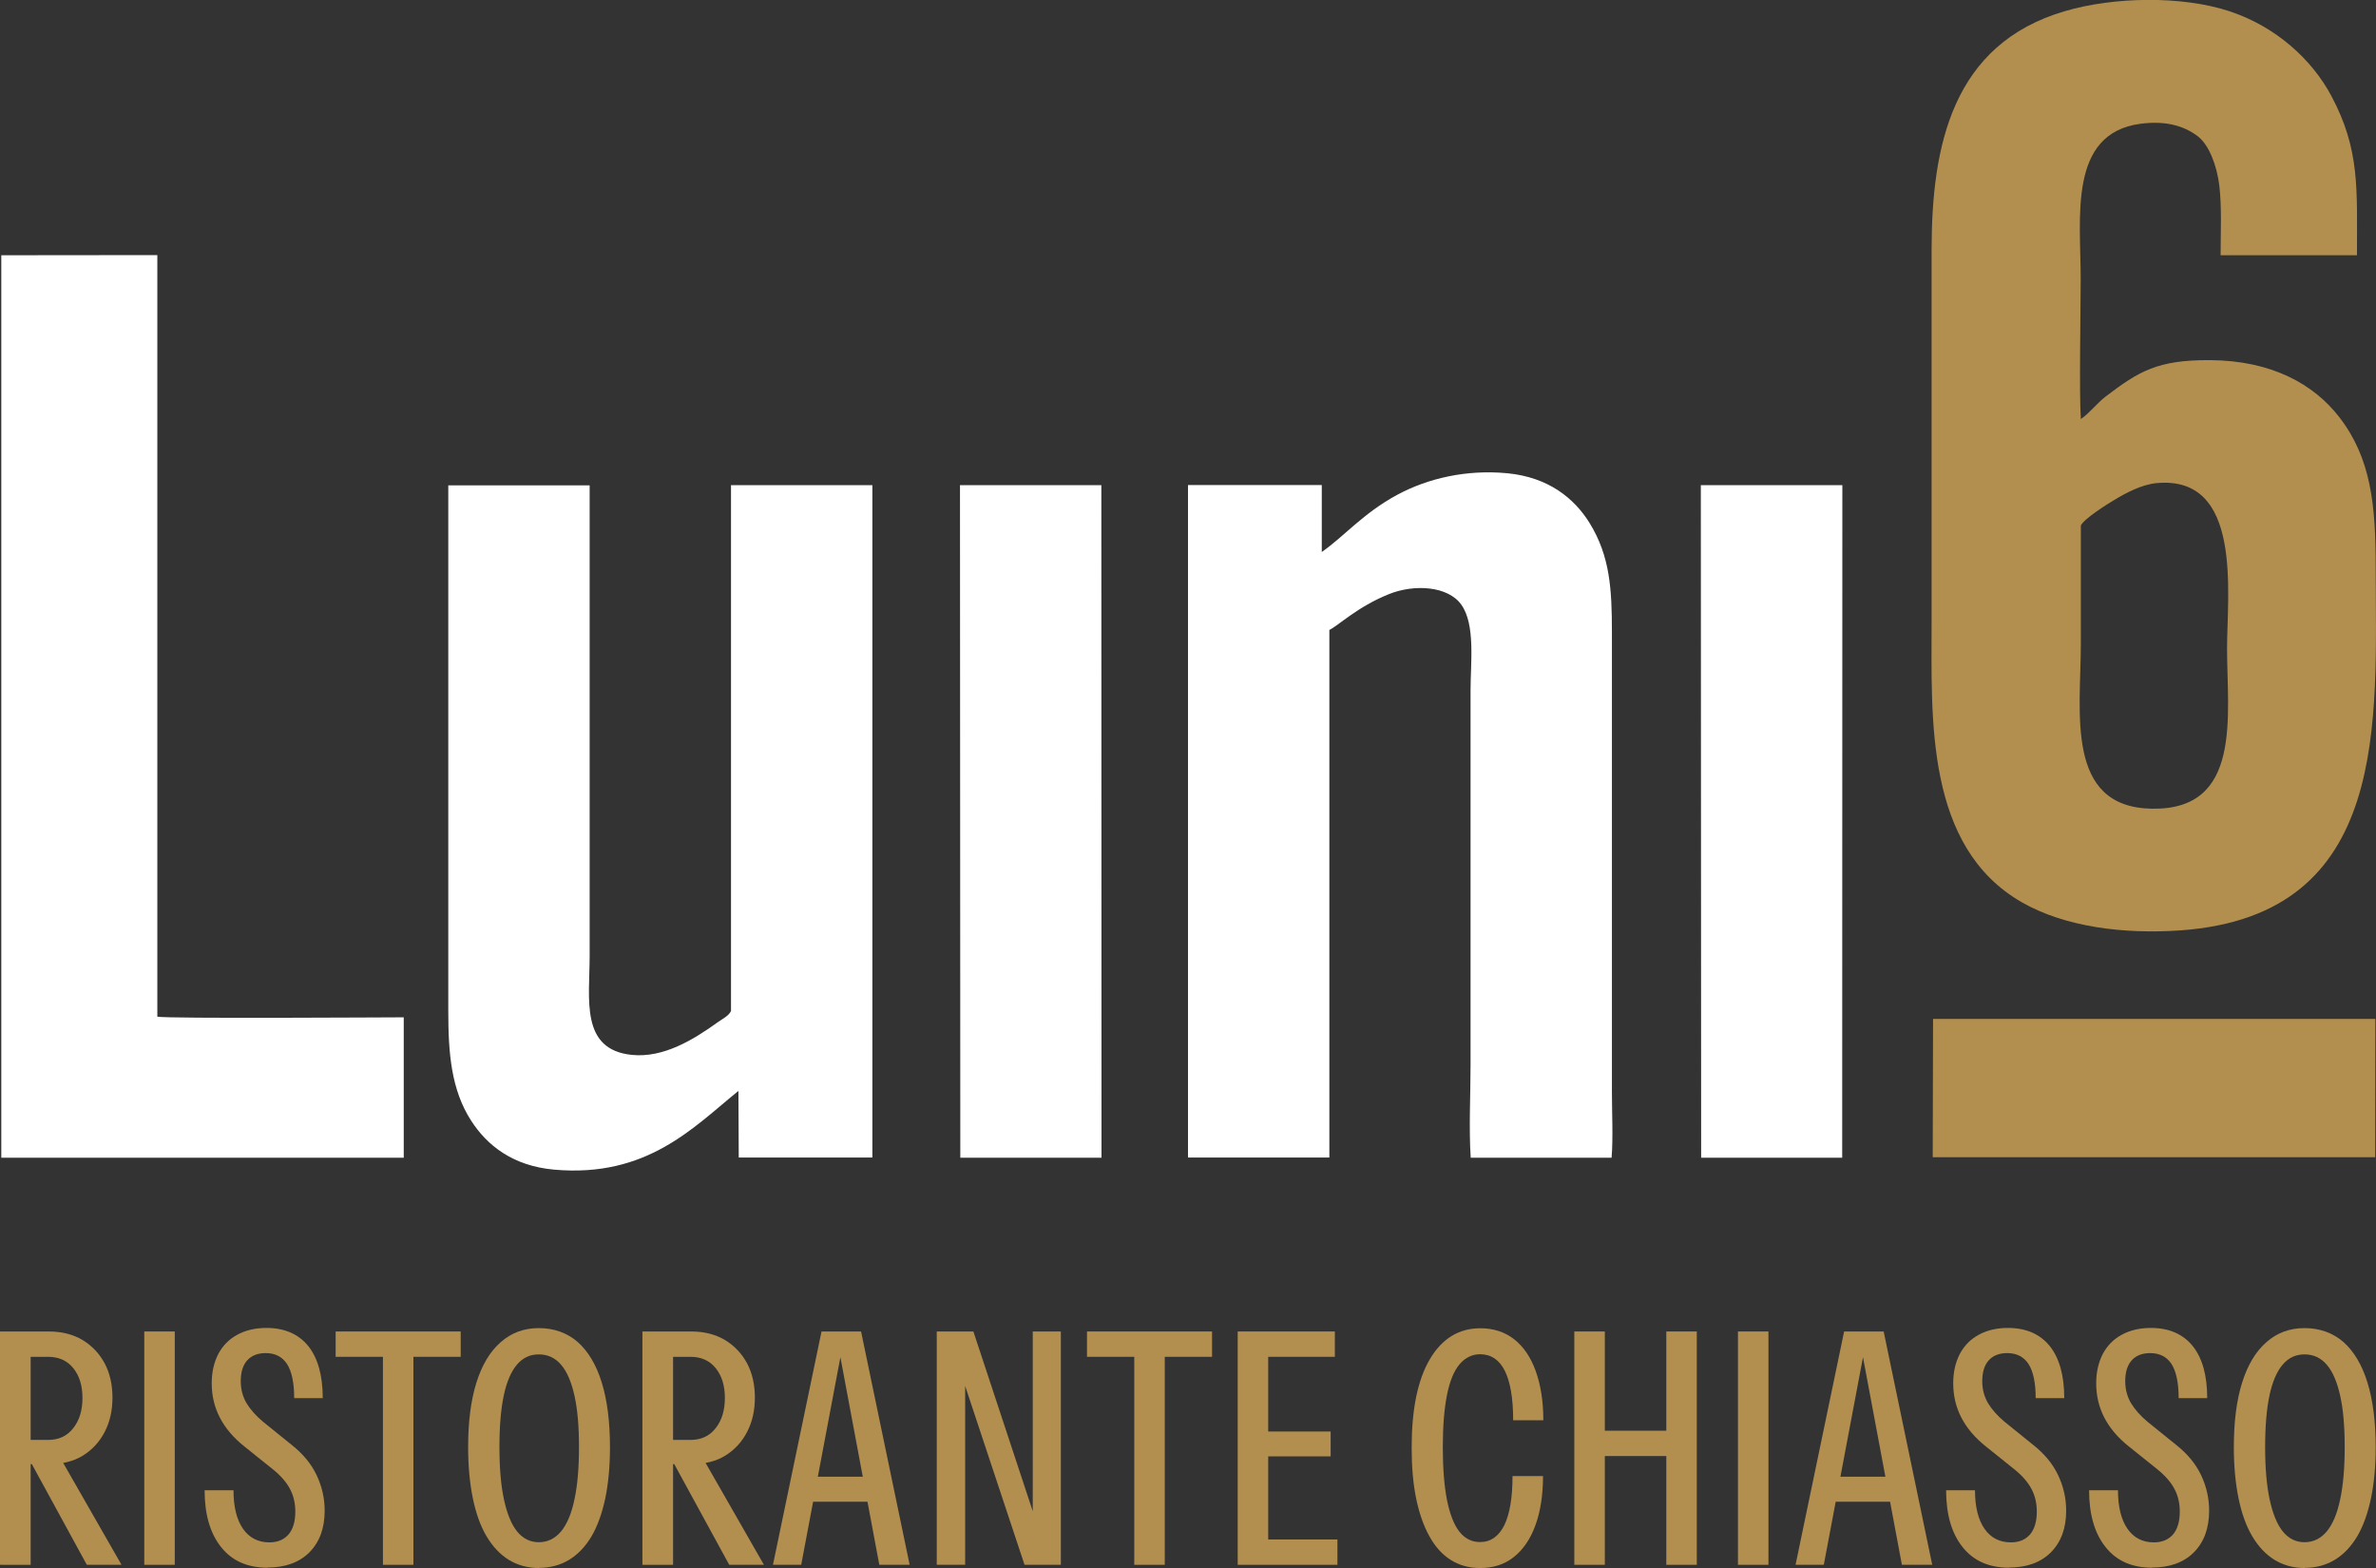
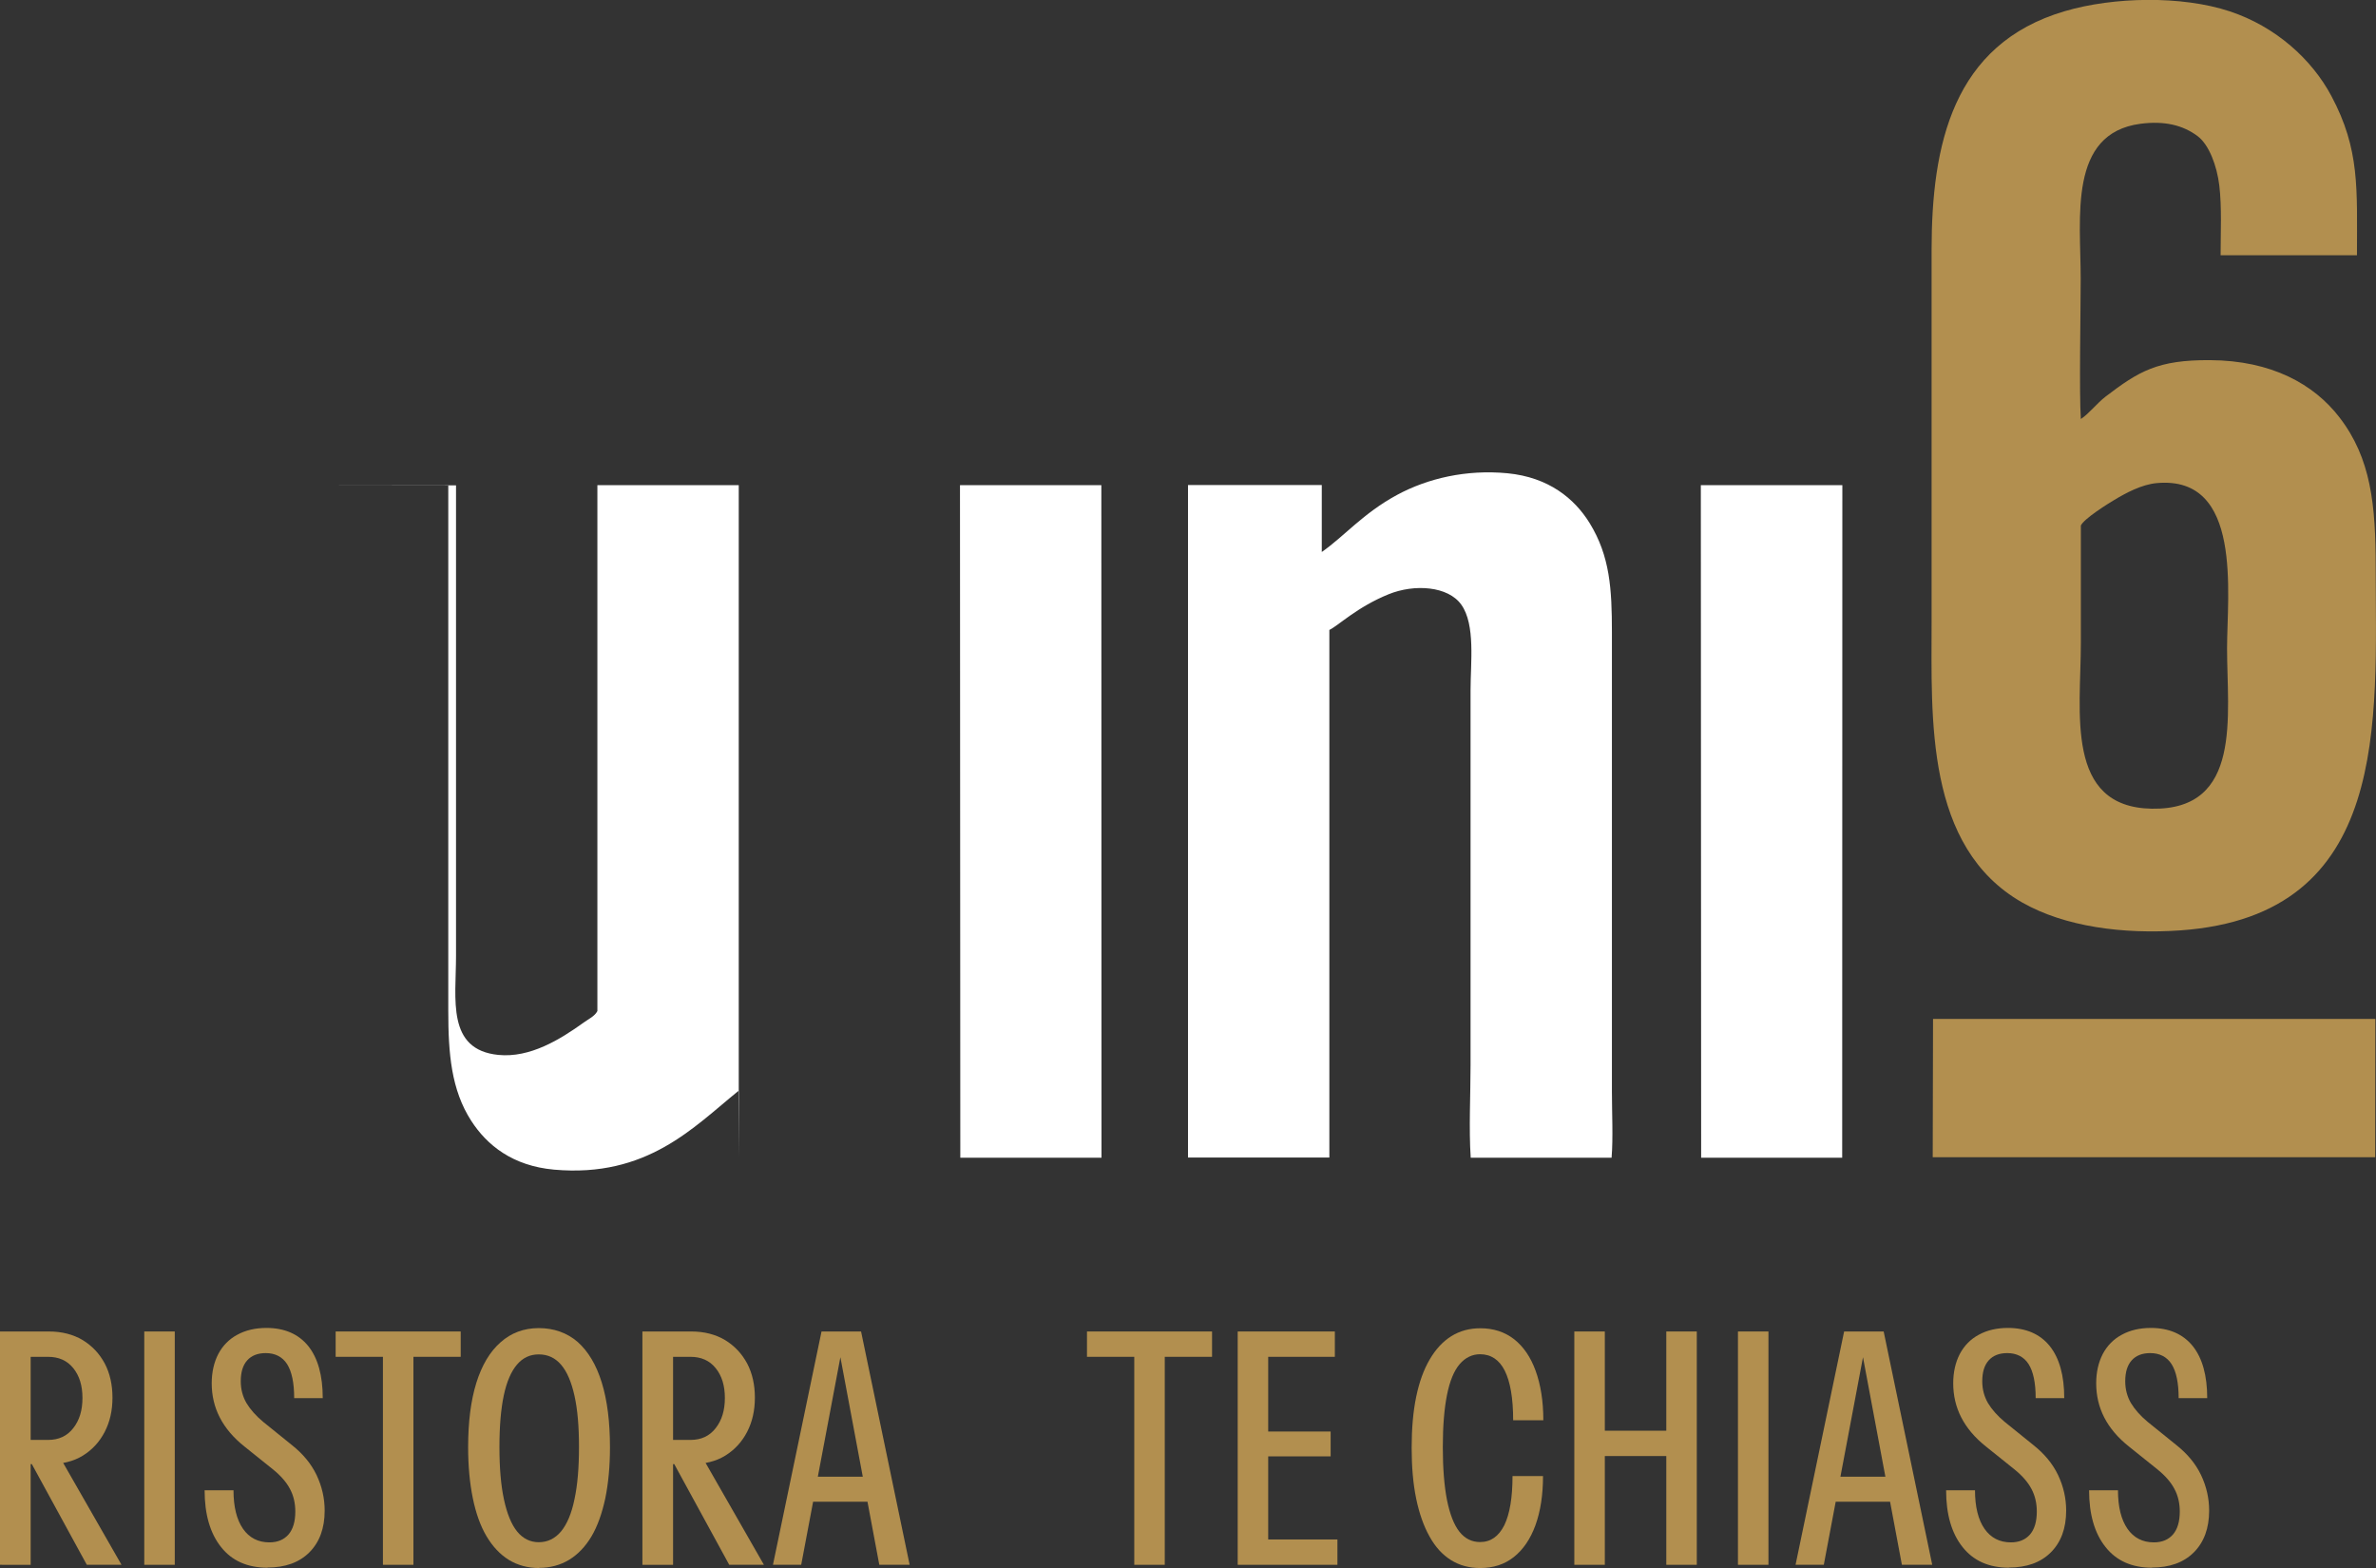
<svg xmlns="http://www.w3.org/2000/svg" id="Livello_2" data-name="Livello 2" viewBox="0 0 147.24 97.18">
  <rect x="0" y="0" width="147.24" height="97.18" fill="#333333" stroke="none" />
  <defs>
    <style>      .cls-1 {        fill: #fff;      }      .cls-2 {        fill: #b28f4f;      }    </style>
  </defs>
  <g id="Livello_2-2" data-name="Livello 2">
    <g>
      <g>
        <polygon class="cls-2" points="119.79 63.15 119.77 71.72 147.19 71.72 147.2 63.15 119.79 63.15" />
        <g>
          <path class="cls-2" d="M128.94,32.59c.17-.43,1.72-1.39,2.09-1.61.68-.41,1.69-.96,2.63-1.04,5.34-.48,4.35,6.87,4.35,10.24,0,4.16.97,10.04-4.66,9.94-5.41-.09-4.4-6-4.4-10.25v-7.29ZM128.95,25.98c-.11-1.63-.01-6.72-.01-8.72,0-3.77-.79-9,3.71-9.59,1.48-.19,2.62.08,3.54.77.7.53,1.19,1.82,1.34,3.06.16,1.34.08,2.95.08,4.32h8.45c0-4.12.19-6.55-1.59-9.88-1.2-2.25-3.43-4.29-6.3-5.24-2.97-.98-7.18-.9-10.21-.01-6.96,2.04-8.26,8.3-8.26,14.81v23c0,6.03-.41,13.99,5.61,17.43,2.65,1.51,6.26,1.98,9.82,1.73,13.07-.93,12.09-13.03,12.09-22.5,0-3.86-.28-6.75-2.25-9.3-1.58-2.05-4.2-3.52-8.02-3.54-3.23-.02-4.4.68-6.47,2.26-.51.39-1.06,1.09-1.52,1.38" />
          <path class="cls-1" d="M82.38,39.04c.55-.26,1.72-1.42,3.67-2.21,1.6-.65,3.69-.51,4.51.65.88,1.24.57,3.6.57,5.28v23.23c0,1.81-.11,3.98.01,5.76h8.73c.1-1.22.02-2.82.02-4.09v-28.47c0-2.69-.12-4.72-1.38-6.77-.94-1.52-2.53-2.84-5.1-3.09-2.54-.24-4.92.31-6.83,1.34-2.11,1.14-3.29,2.58-4.67,3.54v-4.15h-8.29s0,41.68,0,41.68h8.76v-32.71Z" />
-           <path class="cls-1" d="M27.78,30.07v32.59c0,2.62.18,4.88,1.42,6.8.98,1.52,2.57,2.8,5.14,3.03,5.76.51,8.63-2.62,11.42-4.88l.02,4.13h8.28V30.07h-8.76v32.59c-.16.32-.54.49-.83.7-1.5,1.08-3.35,2.21-5.3,2.02-3.23-.32-2.63-3.46-2.63-6.13v-29.17h-8.76Z" />
-           <path class="cls-1" d="M25.01,63.05c-1,0-14.65.09-15.26-.04V15.81s-9.67.01-9.67.01v55.93h24.94v-8.7Z" />
+           <path class="cls-1" d="M27.78,30.07v32.59c0,2.62.18,4.88,1.42,6.8.98,1.52,2.57,2.8,5.14,3.03,5.76.51,8.63-2.62,11.42-4.88l.02,4.13V30.07h-8.76v32.59c-.16.32-.54.49-.83.7-1.5,1.08-3.35,2.21-5.3,2.02-3.23-.32-2.63-3.46-2.63-6.13v-29.17h-8.76Z" />
        </g>
        <polygon class="cls-1" points="105.4 30.07 105.42 71.75 114.16 71.75 114.17 30.07 105.4 30.07" />
        <polygon class="cls-1" points="59.49 30.07 59.51 71.75 68.26 71.75 68.25 30.07 59.49 30.07" />
      </g>
      <g>
        <path class="cls-2" d="M0,96.98v-14.46h3.03c.8,0,1.5.18,2.09.53.59.36,1.04.84,1.37,1.45.32.61.48,1.32.48,2.12s-.16,1.5-.48,2.12-.77,1.11-1.35,1.47-1.28.53-2.1.53h-1.65v-1.5h1.59c.66,0,1.18-.24,1.56-.73.38-.48.57-1.1.57-1.87s-.19-1.38-.57-1.85c-.38-.47-.9-.7-1.56-.7h-1.08v12.89H0ZM5.38,96.98l-4.1-7.51h1.95l4.3,7.51h-2.15Z" />
        <path class="cls-2" d="M8.94,96.98v-14.46h1.89v14.46h-1.89Z" />
        <path class="cls-2" d="M16.58,97.16c-1.25,0-2.21-.43-2.88-1.28-.68-.85-1.02-2.03-1.02-3.52h1.79c0,1.03.2,1.83.59,2.39.39.56.94.84,1.63.84.51,0,.9-.16,1.19-.49.28-.33.42-.8.42-1.42,0-.52-.11-.99-.33-1.4-.22-.42-.57-.82-1.05-1.21l-1.77-1.42c-.68-.54-1.19-1.14-1.53-1.8-.34-.66-.5-1.37-.5-2.12,0-.69.14-1.3.41-1.82.27-.51.67-.92,1.18-1.19.51-.28,1.12-.42,1.8-.42,1.12,0,1.99.38,2.59,1.12.6.75.9,1.83.9,3.23h-1.77c0-.95-.15-1.65-.44-2.11-.29-.45-.74-.68-1.32-.68-.5,0-.88.15-1.15.45s-.4.73-.4,1.3c0,.49.12.94.35,1.34.24.4.59.8,1.05,1.18l1.77,1.43c.68.54,1.19,1.15,1.53,1.86.33.7.5,1.43.5,2.2,0,1.1-.32,1.96-.95,2.59s-1.5.94-2.6.94Z" />
        <path class="cls-2" d="M23.73,96.98v-12.89h-2.93v-1.57h7.75v1.57h-2.93v12.89h-1.89Z" />
        <path class="cls-2" d="M33.41,97.18c-.7,0-1.32-.17-1.87-.5-.55-.34-1.01-.83-1.39-1.47-.38-.64-.66-1.43-.85-2.36-.19-.93-.29-1.99-.29-3.16,0-1.57.17-2.9.51-3.99.34-1.09.84-1.93,1.5-2.51.65-.58,1.44-.88,2.37-.88s1.75.29,2.41.86c.65.58,1.15,1.41,1.49,2.51.34,1.1.51,2.44.51,4.02,0,1.18-.1,2.23-.29,3.16-.2.93-.48,1.72-.85,2.35-.38.64-.84,1.12-1.39,1.46-.55.33-1.17.5-1.87.5ZM33.39,95.58c.55,0,1.01-.23,1.38-.67.37-.45.65-1.11.83-1.99.19-.88.28-1.96.28-3.24s-.09-2.33-.28-3.18c-.19-.85-.46-1.49-.83-1.92-.37-.43-.83-.64-1.38-.64s-.99.21-1.35.63-.64,1.06-.82,1.91c-.18.85-.27,1.92-.27,3.2s.09,2.37.28,3.25c.19.88.46,1.55.82,1.99.36.44.81.66,1.34.66Z" />
        <path class="cls-2" d="M39.81,96.98v-14.46h3.03c.8,0,1.5.18,2.09.53.59.36,1.04.84,1.37,1.45.32.61.48,1.32.48,2.12s-.16,1.5-.48,2.12-.77,1.11-1.35,1.47-1.28.53-2.1.53h-1.65v-1.5h1.59c.66,0,1.18-.24,1.56-.73.38-.48.57-1.1.57-1.87s-.19-1.38-.57-1.85c-.38-.47-.9-.7-1.56-.7h-1.08v12.89h-1.89ZM45.19,96.98l-4.1-7.51h1.95l4.3,7.51h-2.15Z" />
        <path class="cls-2" d="M47.9,96.98l3.01-14.46h1.47l-2.73,14.46h-1.75ZM49.65,91.52h4.94v1.55h-4.94v-1.55ZM54.49,96.98l-2.71-14.46h1.58l3.01,14.46h-1.89Z" />
-         <path class="cls-2" d="M58.05,96.98v-14.46h2.27l4.04,12.23-.36.04v-12.27h1.74v14.46h-2.25l-4.06-12.23.38-.04v12.27h-1.77Z" />
        <path class="cls-2" d="M70.29,96.98v-12.89h-2.93v-1.57h7.75v1.57h-2.93v12.89h-1.89Z" />
        <path class="cls-2" d="M76.7,96.98v-14.46h1.89v14.46h-1.89ZM77.74,84.09v-1.57h4.98v1.57h-4.98ZM77.74,90.26v-1.54h4.72v1.54h-4.72ZM77.74,96.98v-1.57h5.14v1.57h-5.14Z" />
        <path class="cls-2" d="M91.73,97.18c-.68,0-1.28-.16-1.81-.49-.53-.33-.97-.81-1.33-1.46-.36-.64-.64-1.43-.83-2.35-.19-.92-.28-1.97-.28-3.15s.09-2.24.28-3.16c.19-.92.47-1.69.84-2.32s.81-1.11,1.34-1.44,1.13-.49,1.8-.49c.81,0,1.51.23,2.09.68.58.46,1.02,1.1,1.33,1.95s.48,1.87.48,3.07h-1.87c0-1.37-.18-2.39-.52-3.07s-.86-1.02-1.53-1.02c-.49,0-.92.21-1.27.62-.35.41-.61,1.05-.78,1.9s-.26,1.93-.26,3.24.09,2.41.26,3.28c.18.88.43,1.53.77,1.96.34.43.77.64,1.28.64.66,0,1.15-.35,1.5-1.04.34-.7.51-1.72.51-3.05h1.89c0,1.18-.16,2.19-.47,3.05-.31.85-.76,1.51-1.34,1.97-.58.46-1.28.68-2.08.68Z" />
        <path class="cls-2" d="M97.56,96.98v-14.46h1.89v14.46h-1.89ZM98.6,88.67h5.48v1.57h-5.48v-1.57ZM103.26,96.98v-14.46h1.89v14.46h-1.89Z" />
        <path class="cls-2" d="M107.7,96.98v-14.46h1.89v14.46h-1.89Z" />
        <path class="cls-2" d="M111.27,96.98l3.01-14.46h1.47l-2.73,14.46h-1.75ZM113.02,91.52h4.94v1.55h-4.94v-1.55ZM117.86,96.98l-2.71-14.46h1.58l3.01,14.46h-1.89Z" />
        <path class="cls-2" d="M124.5,97.16c-1.25,0-2.21-.43-2.88-1.28-.68-.85-1.02-2.03-1.02-3.52h1.79c0,1.03.2,1.83.59,2.39.39.56.94.84,1.63.84.51,0,.9-.16,1.19-.49.28-.33.42-.8.42-1.42,0-.52-.11-.99-.33-1.4-.22-.42-.57-.82-1.05-1.21l-1.77-1.42c-.68-.54-1.19-1.14-1.53-1.8-.34-.66-.5-1.37-.5-2.12,0-.69.14-1.3.41-1.82.27-.51.67-.92,1.18-1.19.51-.28,1.12-.42,1.8-.42,1.12,0,1.99.38,2.59,1.12.6.75.9,1.83.9,3.23h-1.77c0-.95-.15-1.65-.44-2.11-.29-.45-.74-.68-1.32-.68-.5,0-.88.15-1.15.45s-.4.73-.4,1.3c0,.49.12.94.35,1.34.24.4.59.8,1.05,1.18l1.77,1.43c.68.54,1.19,1.15,1.53,1.86.33.7.5,1.43.5,2.2,0,1.1-.32,1.96-.95,2.59s-1.5.94-2.6.94Z" />
        <path class="cls-2" d="M133.36,97.16c-1.25,0-2.21-.43-2.88-1.28-.68-.85-1.02-2.03-1.02-3.52h1.79c0,1.03.2,1.83.59,2.39.39.56.94.84,1.63.84.51,0,.9-.16,1.19-.49.28-.33.42-.8.42-1.42,0-.52-.11-.99-.33-1.4-.22-.42-.57-.82-1.05-1.21l-1.77-1.42c-.68-.54-1.19-1.14-1.53-1.8-.34-.66-.5-1.37-.5-2.12,0-.69.14-1.3.41-1.82.27-.51.67-.92,1.18-1.19.51-.28,1.12-.42,1.8-.42,1.12,0,1.99.38,2.59,1.12.6.75.9,1.83.9,3.23h-1.77c0-.95-.15-1.65-.44-2.11-.29-.45-.74-.68-1.32-.68-.5,0-.88.15-1.15.45s-.4.73-.4,1.3c0,.49.12.94.35,1.34.24.4.59.8,1.05,1.18l1.77,1.43c.68.54,1.19,1.15,1.53,1.86.33.7.5,1.43.5,2.2,0,1.1-.32,1.96-.95,2.59s-1.5.94-2.6.94Z" />
-         <path class="cls-2" d="M142.83,97.18c-.7,0-1.32-.17-1.87-.5-.55-.34-1.01-.83-1.39-1.47-.38-.64-.66-1.43-.85-2.36-.19-.93-.29-1.99-.29-3.16,0-1.57.17-2.9.51-3.99.34-1.09.84-1.93,1.5-2.51.65-.58,1.44-.88,2.37-.88s1.75.29,2.41.86c.65.58,1.15,1.41,1.49,2.51.34,1.1.51,2.44.51,4.02,0,1.18-.1,2.23-.29,3.16-.2.93-.48,1.72-.85,2.35-.38.64-.84,1.12-1.39,1.46-.55.33-1.17.5-1.87.5ZM142.81,95.58c.55,0,1.01-.23,1.38-.67.37-.45.65-1.11.83-1.99.19-.88.28-1.96.28-3.24s-.09-2.33-.28-3.18c-.19-.85-.46-1.49-.83-1.92-.37-.43-.83-.64-1.38-.64s-.99.21-1.35.63-.64,1.06-.82,1.91c-.18.85-.27,1.92-.27,3.2s.09,2.37.28,3.25c.19.88.46,1.55.82,1.99.36.44.81.66,1.34.66Z" />
      </g>
    </g>
  </g>
</svg>